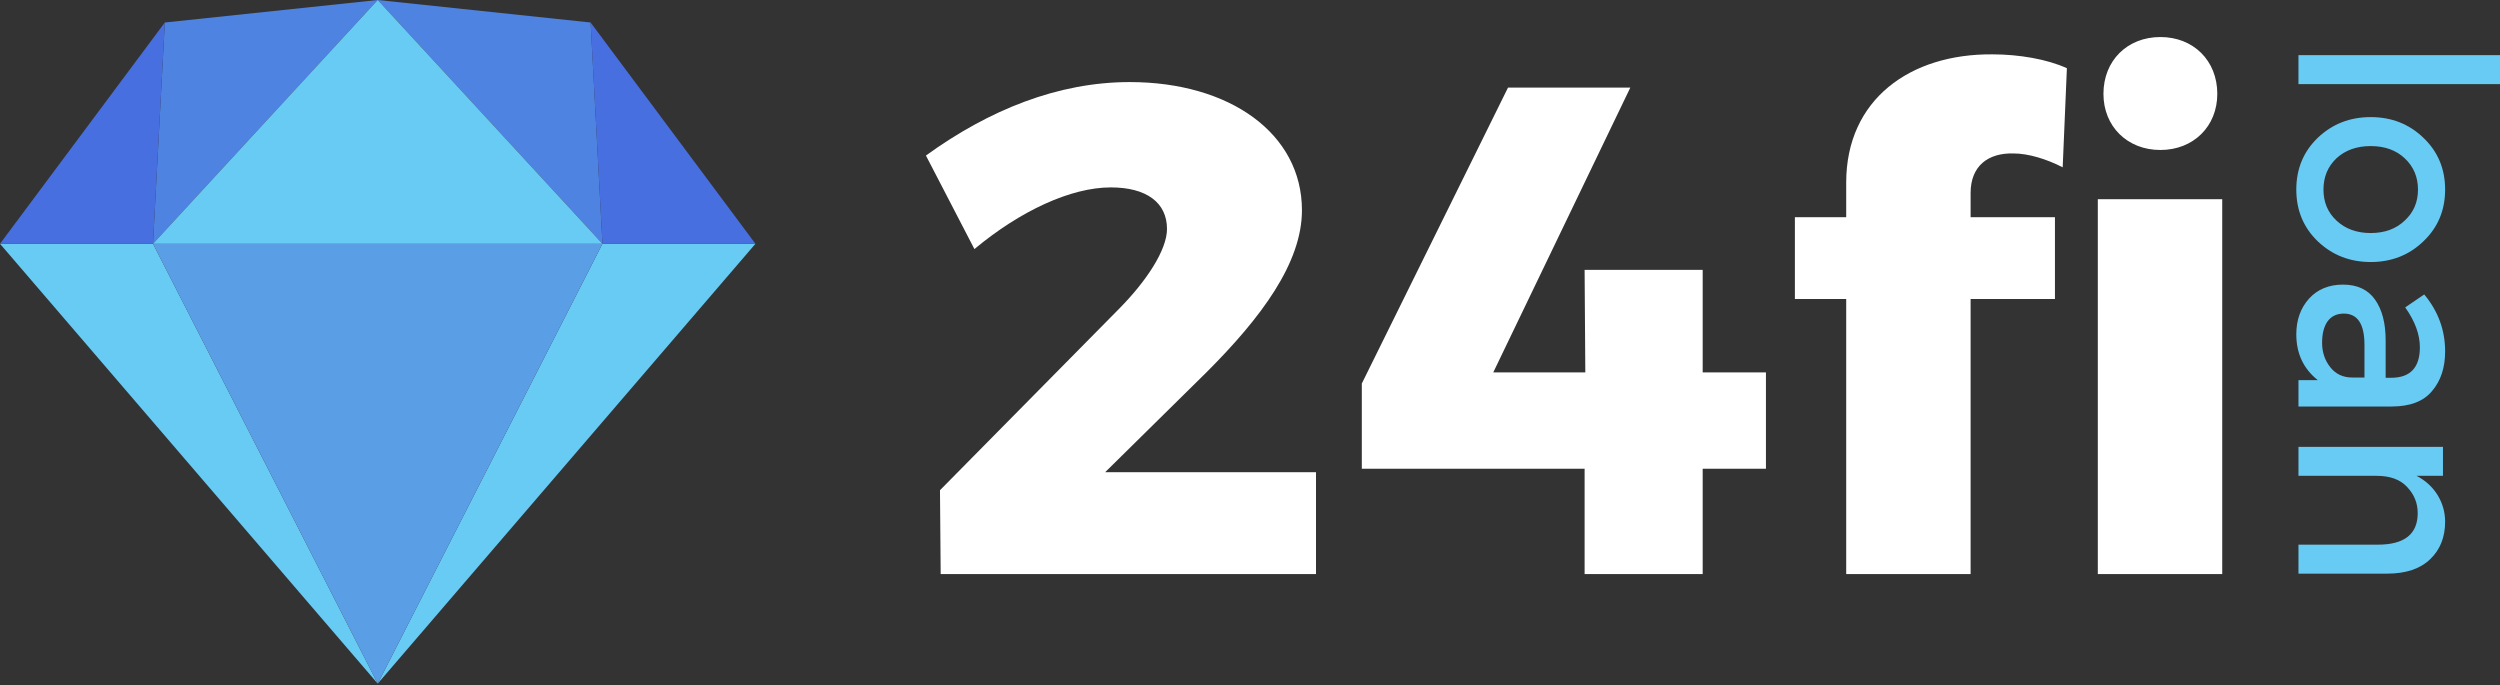
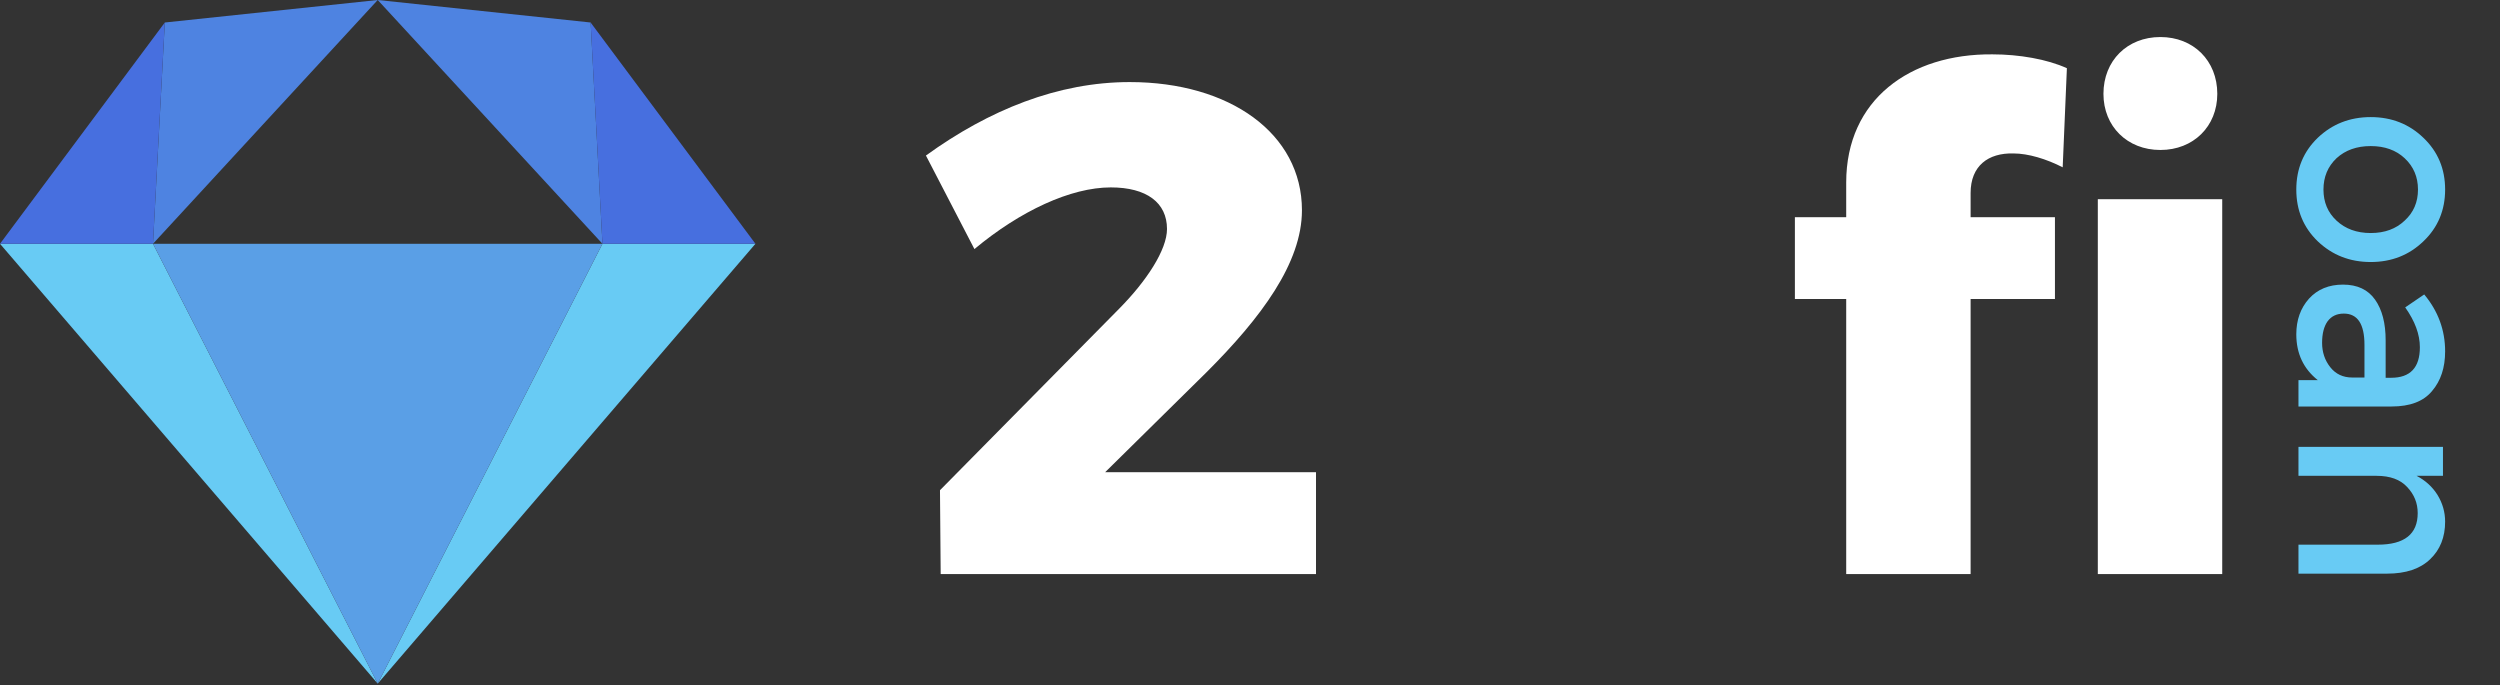
<svg xmlns="http://www.w3.org/2000/svg" width="135" height="37" viewBox="0 0 135 37" fill="none">
  <rect x="0" y="0" width="135" height="37" fill="#333333" stroke="none" />
-   <path d="M124.117 4.543L124.117 2.978L135 2.978L135 4.543L124.117 4.543Z" fill="#68CBF4" />
  <path d="M126.171 8.545C125.701 8.992 125.467 9.556 125.467 10.236C125.467 10.916 125.701 11.475 126.171 11.913C126.65 12.36 127.266 12.584 128.019 12.584C128.772 12.584 129.383 12.36 129.852 11.913C130.331 11.475 130.571 10.916 130.571 10.236C130.571 9.556 130.331 8.992 129.852 8.545C129.383 8.107 128.772 7.888 128.019 7.888C127.266 7.888 126.65 8.107 126.171 8.545ZM125.159 13.031C124.386 12.286 124 11.354 124 10.236C124 9.118 124.386 8.186 125.159 7.441C125.941 6.696 126.894 6.323 128.019 6.323C129.143 6.323 130.092 6.696 130.864 7.441C131.646 8.186 132.037 9.118 132.037 10.236C132.037 11.354 131.646 12.286 130.864 13.031C130.092 13.776 129.143 14.149 128.019 14.149C126.894 14.149 125.941 13.776 125.159 13.031Z" fill="#68CBF4" />
  <path d="M124.117 21.951L124.117 20.526L125.159 20.526C124.386 19.911 124 19.087 124 18.052C124 17.279 124.23 16.636 124.689 16.124C125.149 15.621 125.76 15.369 126.523 15.369C127.295 15.369 127.872 15.64 128.253 16.18C128.635 16.72 128.825 17.452 128.825 18.374L128.825 20.4L129.119 20.4C130.155 20.4 130.673 19.851 130.673 18.751C130.673 18.062 130.409 17.344 129.881 16.599L130.908 15.9C131.661 16.804 132.037 17.829 132.037 18.975C132.037 19.851 131.803 20.563 131.333 21.113C130.874 21.672 130.145 21.951 129.148 21.951L124.117 21.951ZM127.021 20.386L127.681 20.386L127.681 18.625C127.681 17.498 127.31 16.934 126.567 16.934C126.185 16.934 125.892 17.074 125.687 17.354C125.491 17.633 125.393 18.02 125.393 18.514C125.393 19.017 125.54 19.455 125.833 19.827C126.127 20.2 126.523 20.386 127.021 20.386Z" fill="#68CBF4" />
  <path d="M128.341 25.695L124.117 25.695L124.117 24.13L131.92 24.13L131.92 25.695L130.497 25.695C130.976 25.947 131.353 26.291 131.627 26.729C131.9 27.177 132.037 27.656 132.037 28.169C132.037 29.007 131.768 29.683 131.231 30.195C130.693 30.717 129.916 30.977 128.899 30.977L124.117 30.977L124.117 29.412L128.4 29.412C129.837 29.412 130.556 28.844 130.556 27.707C130.556 27.167 130.365 26.697 129.984 26.296C129.612 25.895 129.065 25.695 128.341 25.695Z" fill="#68CBF4" />
  <path fill-rule="evenodd" clip-rule="evenodd" d="M8.262 13.164L20.397 36.916L0 13.164H8.262Z" fill="#68CBF4" />
  <path fill-rule="evenodd" clip-rule="evenodd" d="M32.532 13.164L20.397 36.916L40.794 13.164H32.532Z" fill="#68CBF4" />
  <path fill-rule="evenodd" clip-rule="evenodd" d="M8.262 13.164H32.532L20.397 36.916L8.262 13.164Z" fill="#5A9FE6" />
  <path fill-rule="evenodd" clip-rule="evenodd" d="M20.397 0L8.901 1.215L8.262 13.164L20.397 0Z" fill="#4E83E1" />
  <path fill-rule="evenodd" clip-rule="evenodd" d="M20.397 0L31.894 1.215L32.532 13.164L20.397 0Z" fill="#4E83E1" />
  <path fill-rule="evenodd" clip-rule="evenodd" d="M40.794 13.164L31.893 1.215L32.532 13.164H40.794Z" fill="#476FDF" />
  <path fill-rule="evenodd" clip-rule="evenodd" d="M0 13.164L8.9 1.215L8.262 13.164H0Z" fill="#476FDF" />
-   <path fill-rule="evenodd" clip-rule="evenodd" d="M20.397 0L8.262 13.164H32.532L20.397 0Z" fill="#68CBF4" />
  <path d="M60.437 16.668L50.759 26.472L50.797 31H71.064V25.499H59.678L65.143 20.111C68.104 17.155 70.305 14.199 70.305 11.355C70.305 7.201 66.396 4.432 61.006 4.432C57.135 4.432 53.416 5.929 50 8.399L52.619 13.45C55.086 11.392 57.818 10.12 59.982 10.12C61.917 10.12 63.018 10.943 63.018 12.365C63.018 13.488 61.917 15.172 60.437 16.668Z" fill="white" />
-   <path d="M81.432 4.732L73.538 20.71V25.312H85.569V31H91.945V25.312H95.361V20.111H91.945V14.573H85.569L85.607 20.111H80.635L88.036 4.732H81.432Z" fill="white" />
  <path d="M116.66 8.099C118.444 8.099 119.734 6.827 119.734 5.068C119.734 3.272 118.444 2 116.66 2C114.876 2 113.586 3.272 113.586 5.068C113.586 6.827 114.876 8.099 116.66 8.099ZM99.695 9.858V11.729H96.924V16.145H99.695V31H106.413V16.145H110.967V11.729H106.413V10.419C106.413 8.96 107.362 8.249 108.728 8.286C109.525 8.286 110.512 8.586 111.385 9.035L111.612 3.684C110.55 3.197 109.032 2.935 107.589 2.935C103.149 2.898 99.695 5.368 99.695 9.858ZM113.282 10.756V31H120V10.756H113.282Z" fill="white" />
</svg>